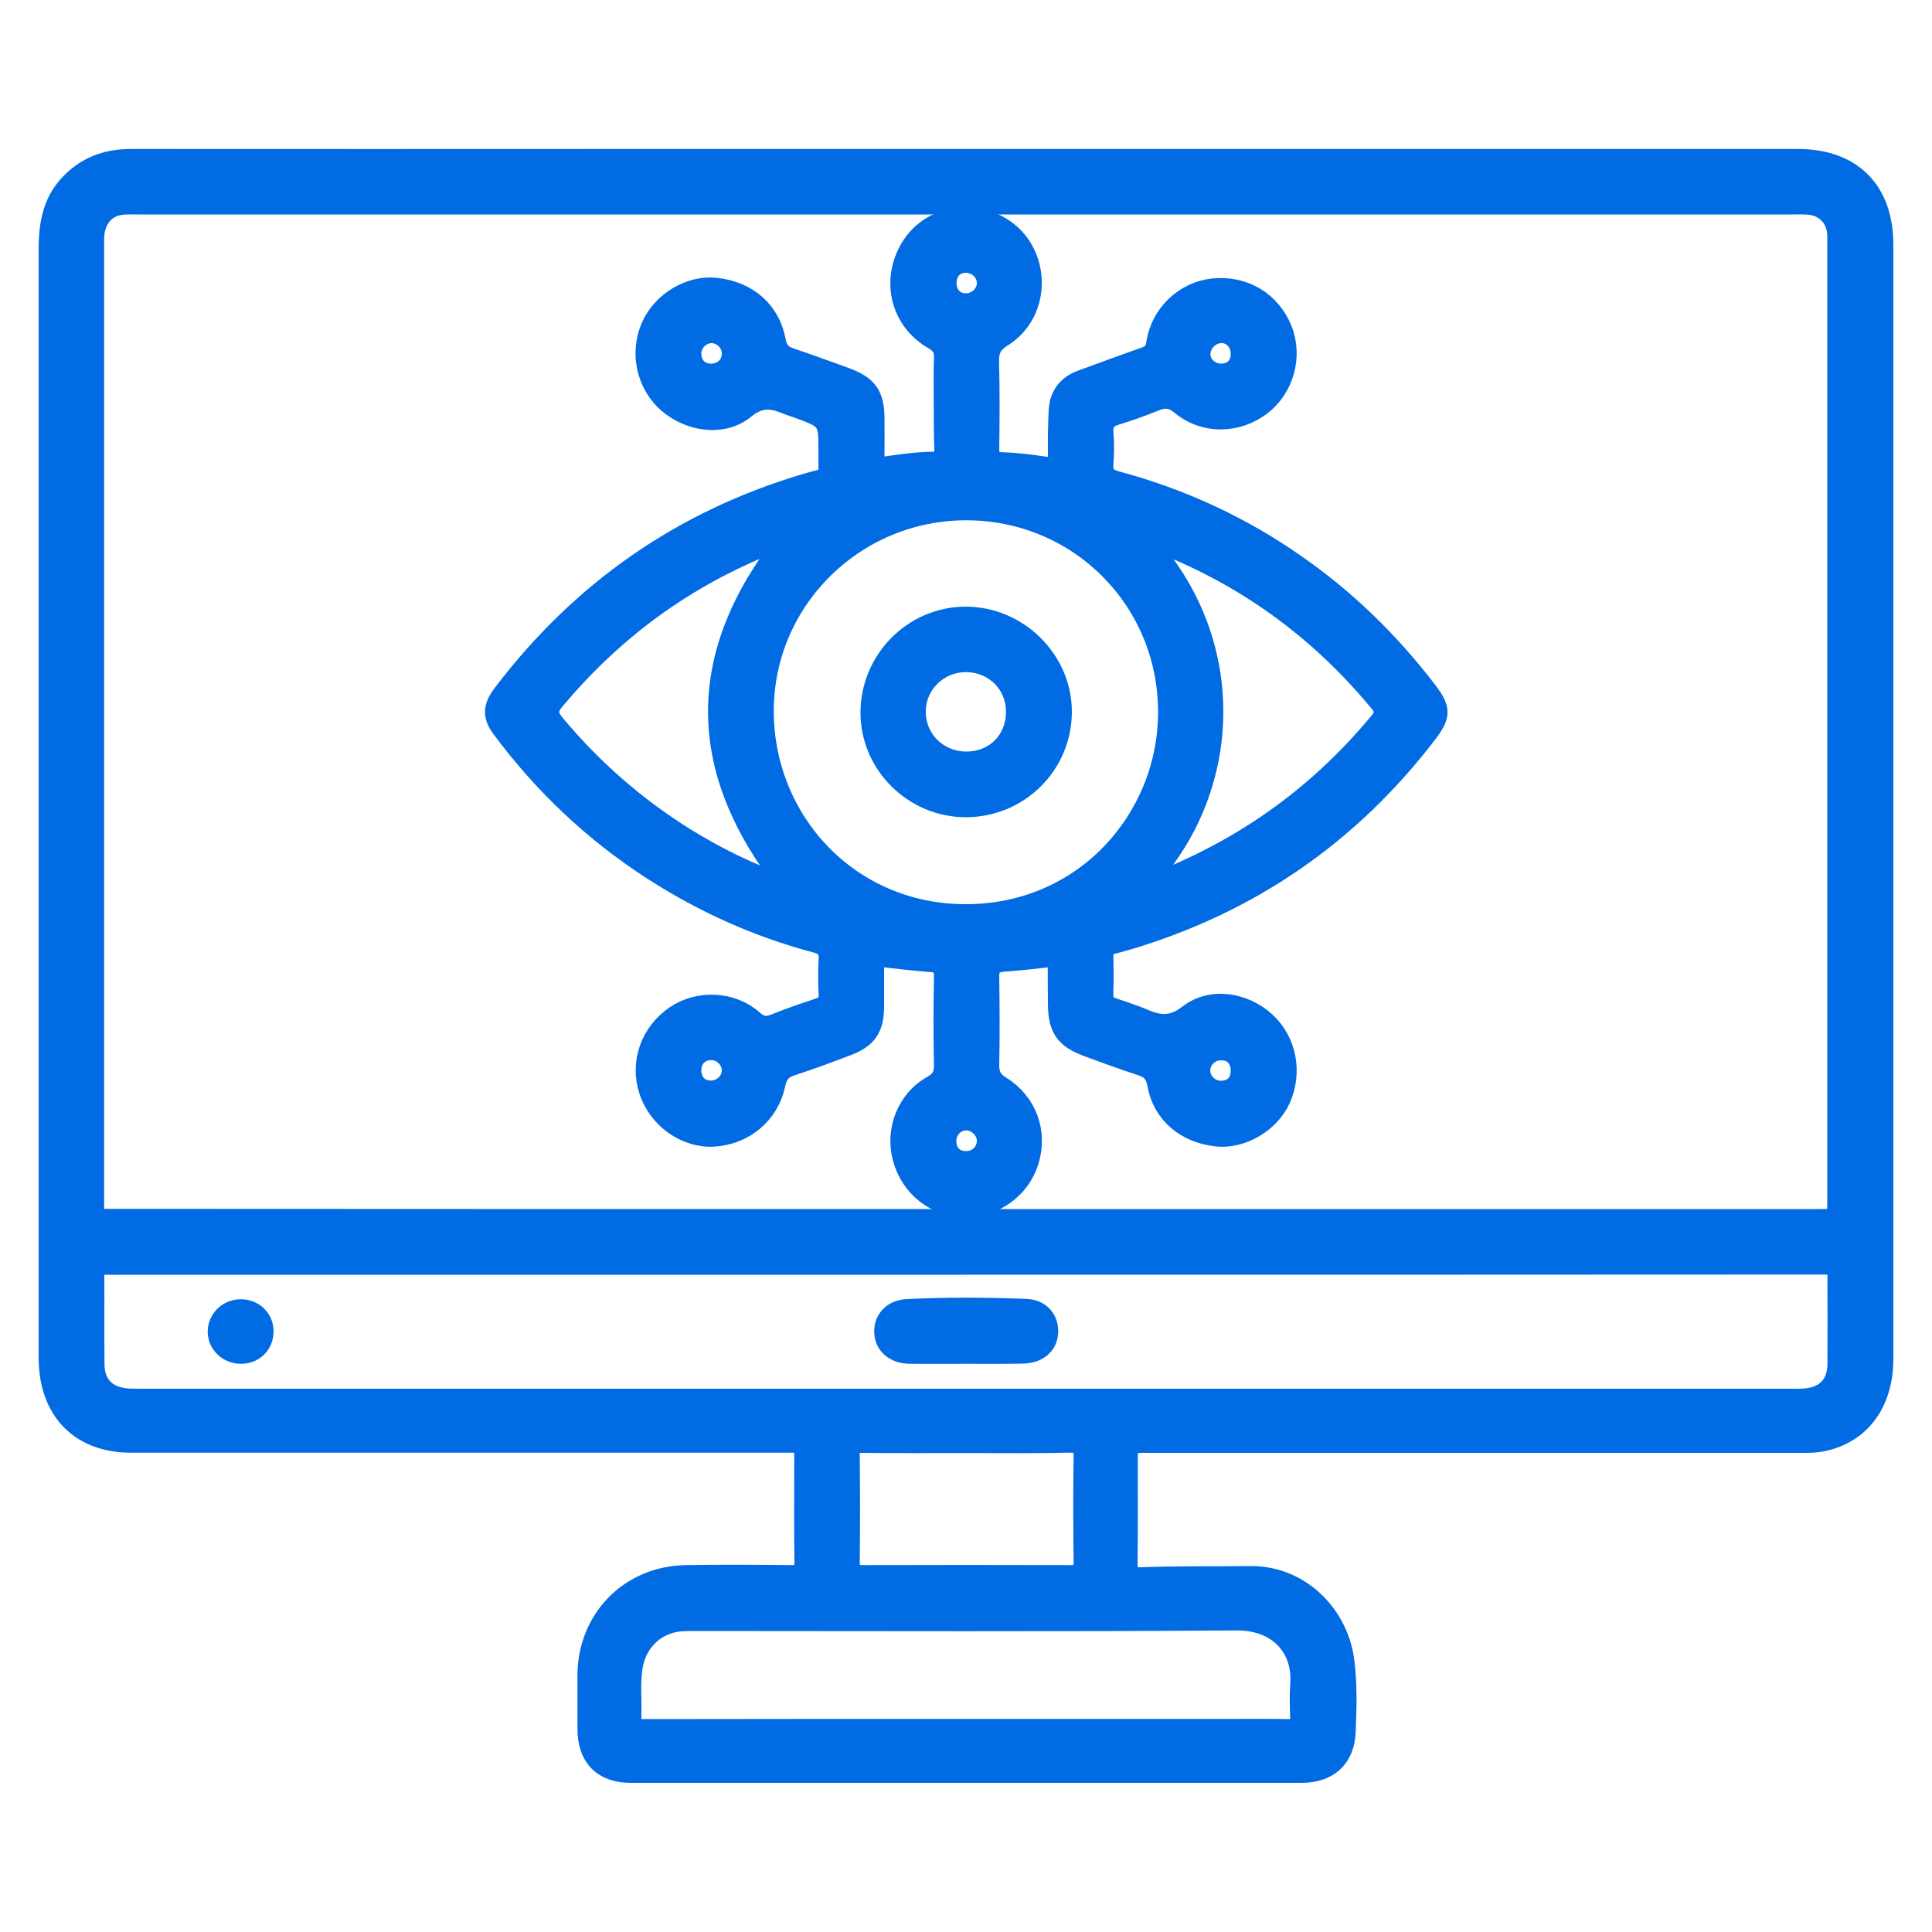
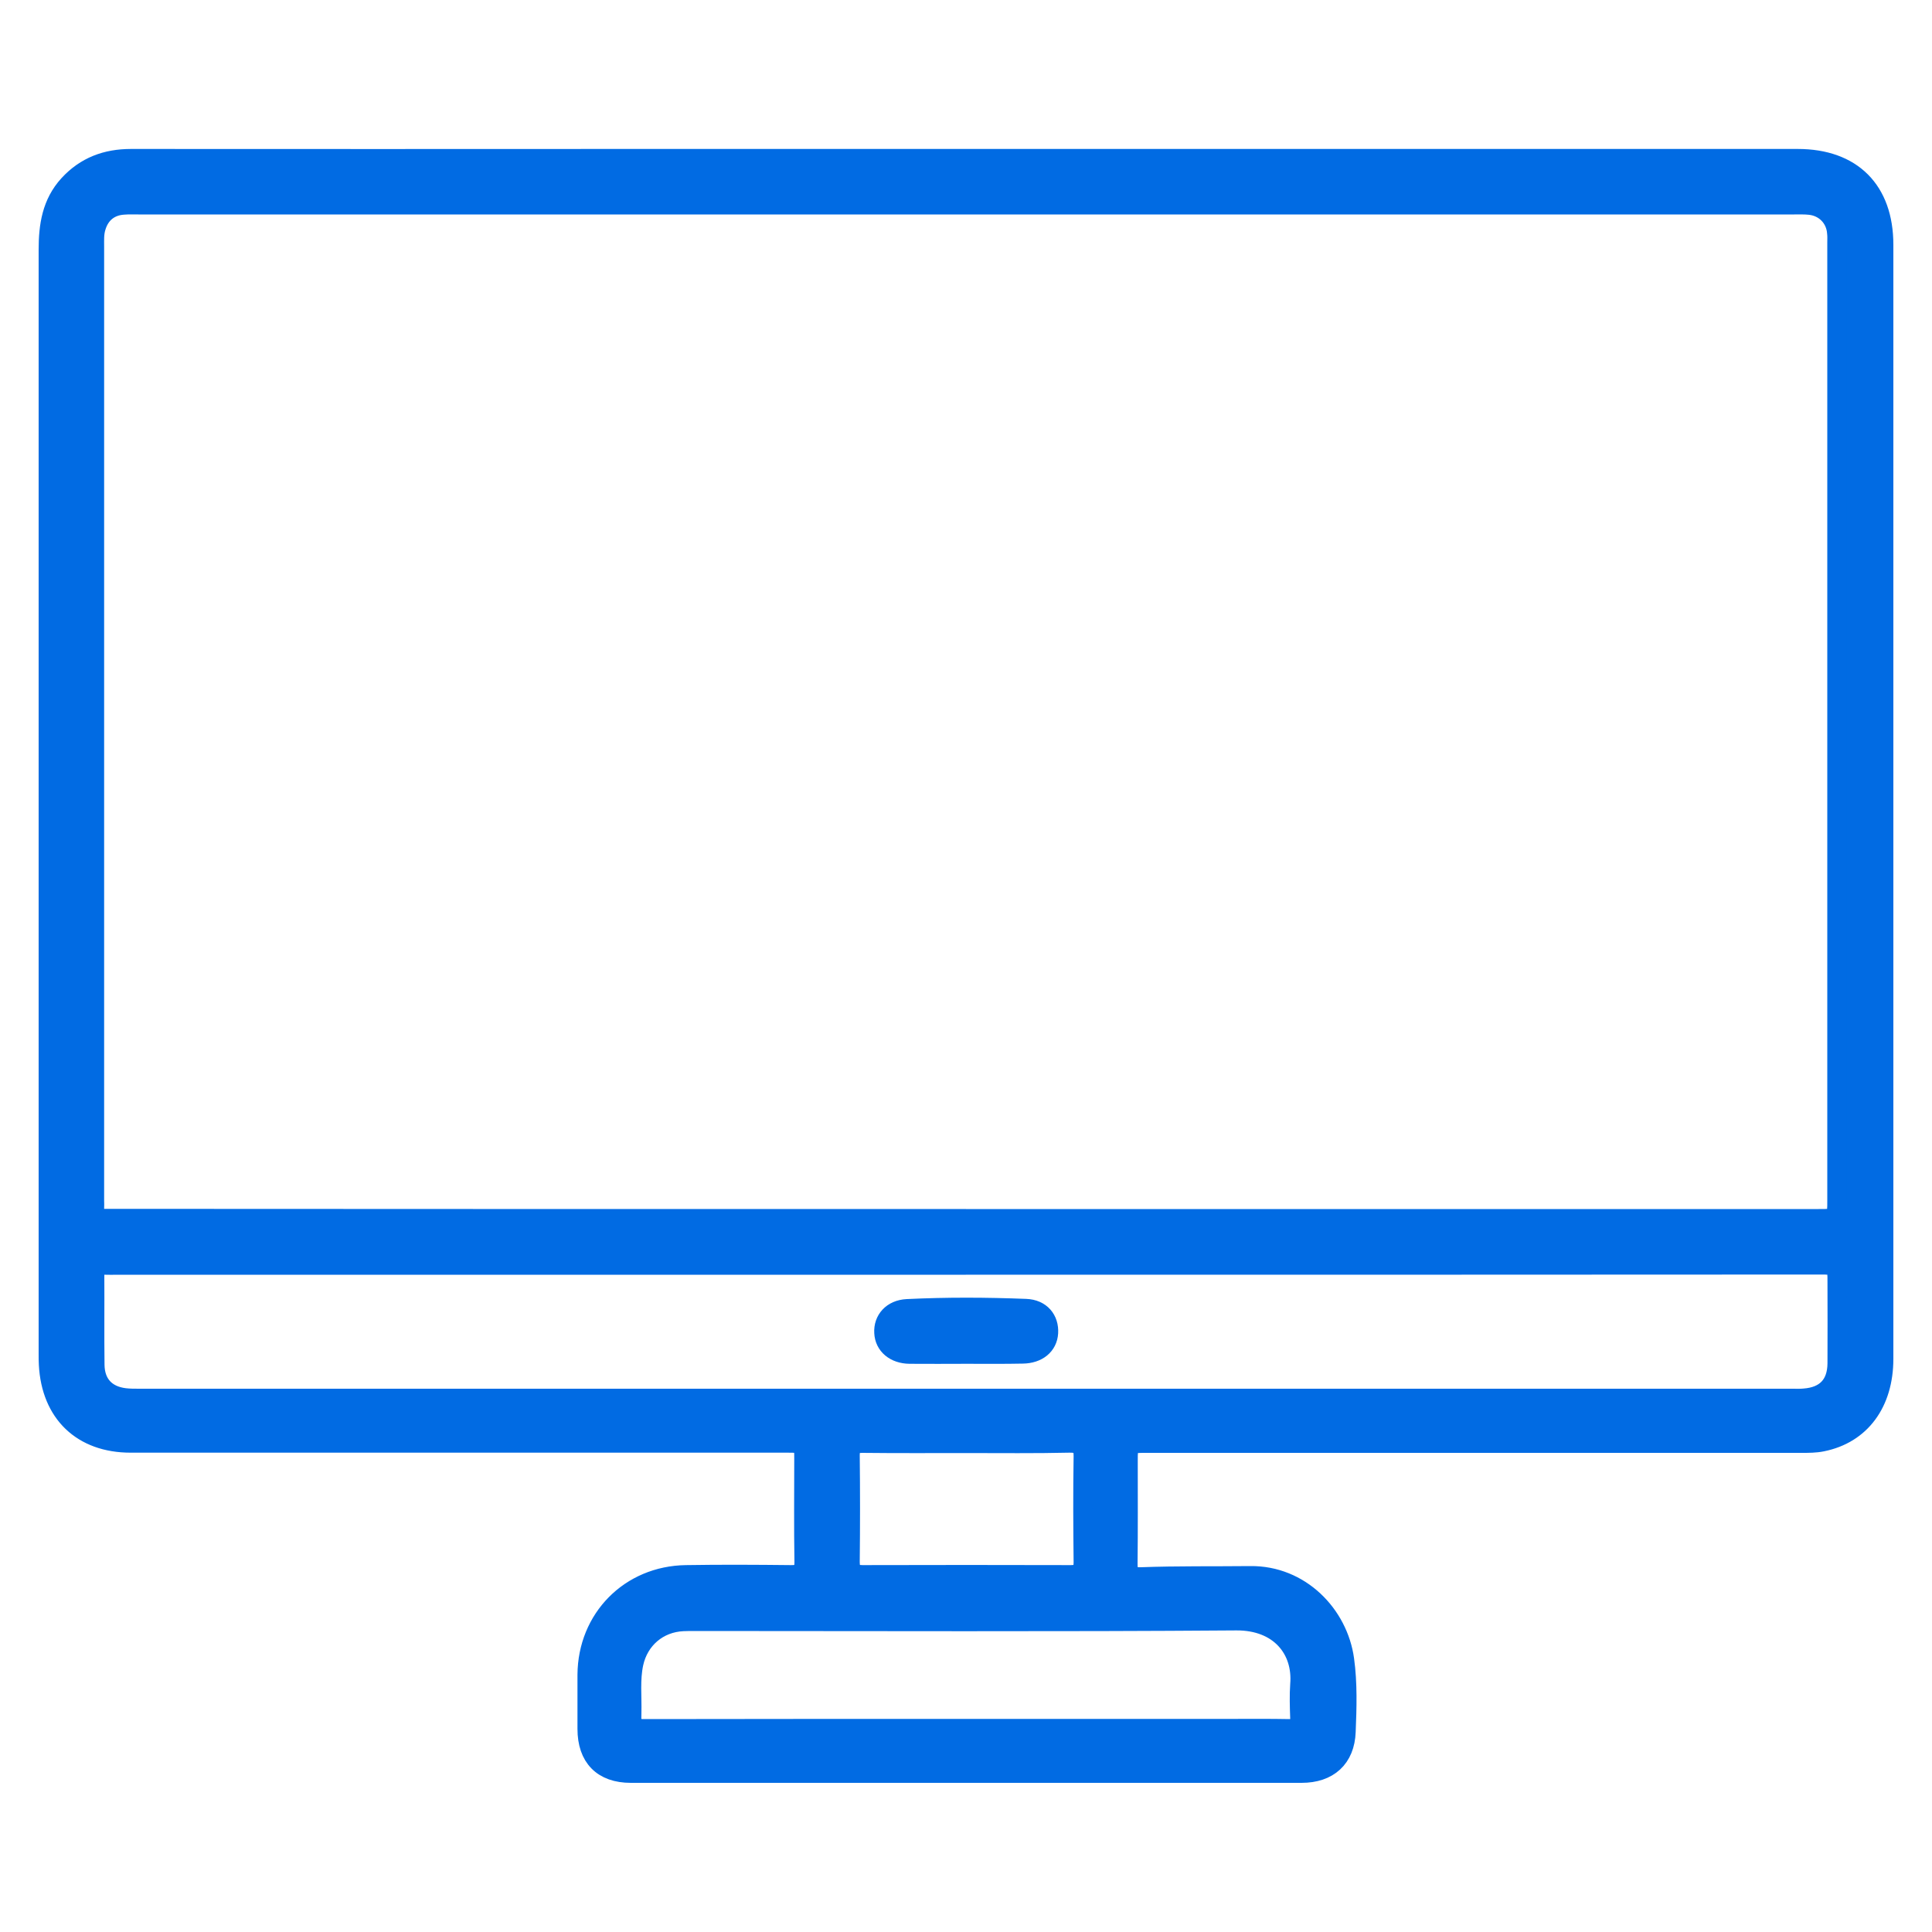
<svg xmlns="http://www.w3.org/2000/svg" width="100" height="100" viewBox="0 0 100 100" fill="none">
  <path d="M50.04 8.21C64.38 8.21 78.71 8.21 93.05 8.21C95.86 8.21 97.5 9.85 97.5 12.67C97.5 31.89 97.5 51.11 97.5 70.33C97.5 72.62 96.31 74.23 94.31 74.63C93.97 74.7 93.61 74.7 93.26 74.7C81.96 74.7 70.65 74.7 59.35 74.7C58.39 74.7 58.39 74.7 58.39 75.64C58.39 77.41 58.4 79.17 58.38 80.94C58.37 81.45 58.53 81.64 59.06 81.62C60.95 81.55 62.84 81.58 64.72 81.56C67.3 81.53 69.27 83.57 69.59 85.9C69.76 87.14 69.72 88.39 69.67 89.63C69.62 91.01 68.76 91.78 67.37 91.78C55.8 91.78 44.22 91.78 32.65 91.78C31.19 91.78 30.39 90.96 30.39 89.49C30.39 88.56 30.39 87.62 30.39 86.68C30.41 83.78 32.6 81.55 35.51 81.51C37.32 81.48 39.13 81.49 40.93 81.51C41.44 81.52 41.63 81.36 41.62 80.83C41.59 79.06 41.61 77.3 41.61 75.53C41.61 74.7 41.61 74.69 40.73 74.69C30.99 74.69 21.24 74.69 11.5 74.69C9.92 74.69 8.34 74.69 6.76 74.69C4.25 74.69 2.64 73.15 2.51 70.62C2.5 70.45 2.5 70.27 2.5 70.08C2.5 51.03 2.5 31.97 2.5 12.92C2.5 11.69 2.67 10.52 3.55 9.56C4.42 8.61 5.5 8.21 6.78 8.21C15.3 8.22 23.82 8.21 32.34 8.21C38.24 8.21 44.14 8.21 50.04 8.21ZM50 63.08C64.71 63.08 79.42 63.08 94.13 63.08C95.08 63.08 95.08 63.08 95.08 62.12C95.08 45.6 95.08 29.08 95.08 12.56C95.08 12.39 95.09 12.23 95.07 12.06C95.02 11.29 94.45 10.7 93.68 10.62C93.41 10.59 93.14 10.6 92.87 10.6C64.3 10.6 35.73 10.6 7.16 10.6C6.91 10.6 6.66 10.59 6.41 10.61C5.68 10.65 5.17 11.07 4.97 11.77C4.87 12.1 4.89 12.43 4.89 12.76C4.89 29.22 4.89 45.67 4.89 62.13C4.89 62.28 4.9 62.42 4.89 62.57C4.87 62.9 5.02 63.08 5.37 63.07C5.6 63.07 5.83 63.07 6.06 63.07C20.71 63.08 35.36 63.08 50 63.08ZM49.99 65.48C35.35 65.48 20.7 65.48 6.06 65.48C5.85 65.48 5.64 65.49 5.44 65.48C5.03 65.45 4.9 65.64 4.9 66.03C4.91 67.57 4.89 69.1 4.91 70.64C4.92 71.62 5.48 72.23 6.45 72.35C6.7 72.38 6.95 72.38 7.2 72.38C35.72 72.38 64.24 72.38 92.76 72.38C92.97 72.38 93.18 72.39 93.38 72.37C94.49 72.29 95.08 71.67 95.09 70.57C95.1 69.18 95.09 67.79 95.09 66.39C95.09 65.47 95.09 65.47 94.17 65.47C79.44 65.48 64.72 65.48 49.99 65.48ZM49.98 89.47C54.55 89.47 59.12 89.47 63.68 89.47C64.7 89.47 65.72 89.46 66.73 89.48C67.13 89.49 67.29 89.34 67.28 88.93C67.26 88.35 67.24 87.76 67.28 87.19C67.43 85.38 66.23 83.88 64 83.89C54.66 83.96 45.31 83.92 35.97 83.92C35.76 83.92 35.55 83.92 35.35 83.93C34.07 83.99 33.07 84.85 32.8 86.1C32.62 86.94 32.72 87.8 32.7 88.65C32.68 89.48 32.7 89.48 33.53 89.48C39.02 89.47 44.5 89.47 49.98 89.47ZM50.05 74.71C48.24 74.71 46.44 74.72 44.63 74.7C44.18 74.7 44 74.85 44 75.31C44.02 77.16 44.02 79 44 80.85C44 81.33 44.16 81.51 44.65 81.51C48.24 81.5 51.83 81.5 55.42 81.51C55.91 81.51 56.07 81.34 56.07 80.86C56.05 79.03 56.04 77.21 56.07 75.38C56.08 74.81 55.86 74.68 55.34 74.69C53.58 74.73 51.81 74.71 50.05 74.71Z" fill="#016BE3" stroke="#016BE3" stroke-miterlimit="10" />
-   <path d="M48.831 20.83C48.831 20.06 48.811 19.29 48.841 18.52C48.861 18.07 48.701 17.82 48.301 17.59C46.591 16.6 46.091 14.53 47.101 12.83C48.051 11.24 50.141 10.74 51.791 11.72C53.911 12.97 53.991 16.15 51.891 17.46C51.371 17.78 51.201 18.12 51.211 18.71C51.251 20.21 51.241 21.7 51.221 23.2C51.211 23.7 51.361 23.9 51.891 23.91C52.611 23.93 53.341 24.02 54.061 24.13C54.541 24.2 54.751 24.05 54.741 23.54C54.731 22.77 54.741 22 54.781 21.24C54.821 20.45 55.241 19.92 55.981 19.65C57.071 19.25 58.161 18.85 59.261 18.46C59.611 18.34 59.781 18.16 59.831 17.76C60.061 16.23 61.321 15.06 62.801 14.91C64.401 14.75 65.791 15.59 66.381 17.05C66.941 18.45 66.471 20.12 65.271 21.02C64.011 21.96 62.321 21.98 61.111 20.98C60.651 20.6 60.271 20.58 59.761 20.79C59.111 21.06 58.441 21.29 57.771 21.5C57.311 21.64 57.091 21.88 57.131 22.4C57.181 22.94 57.171 23.48 57.131 24.02C57.091 24.53 57.291 24.75 57.781 24.88C61.141 25.78 64.261 27.22 67.111 29.22C69.721 31.04 71.971 33.24 73.901 35.77C74.591 36.68 74.601 37.03 73.921 37.93C69.911 43.19 64.741 46.76 58.401 48.66C56.941 49.1 57.131 48.72 57.141 50.35C57.161 52.32 56.811 51.82 58.681 52.52C58.801 52.56 58.921 52.6 59.031 52.65C59.881 53.03 60.591 53.21 61.501 52.5C62.691 51.57 64.411 51.86 65.521 52.88C66.611 53.88 66.921 55.5 66.301 56.89C65.741 58.13 64.271 58.99 62.961 58.84C61.351 58.66 60.151 57.65 59.881 56.12C59.781 55.59 59.561 55.34 59.071 55.18C58.121 54.87 57.191 54.53 56.251 54.18C55.111 53.75 54.761 53.23 54.741 52.02C54.731 51.36 54.731 50.69 54.731 50.03C54.731 49.66 54.581 49.52 54.191 49.57C53.431 49.67 52.661 49.74 51.901 49.8C51.421 49.84 51.211 50.04 51.221 50.55C51.241 52.07 51.251 53.58 51.221 55.1C51.211 55.61 51.361 55.92 51.811 56.2C53.181 57.05 53.731 58.6 53.271 60.1C52.821 61.55 51.451 62.53 49.921 62.5C48.391 62.47 47.111 61.46 46.701 59.94C46.311 58.5 46.921 56.91 48.231 56.18C48.701 55.92 48.851 55.62 48.841 55.1C48.811 53.58 48.811 52.07 48.841 50.55C48.851 50.09 48.711 49.86 48.231 49.82C47.381 49.75 46.541 49.66 45.691 49.56C45.341 49.52 45.261 49.72 45.261 50.01C45.261 50.72 45.261 51.42 45.261 52.13C45.251 53.23 44.881 53.76 43.851 54.15C42.901 54.51 41.941 54.87 40.981 55.18C40.491 55.34 40.261 55.6 40.151 56.12C39.831 57.68 38.521 58.76 36.931 58.85C35.481 58.93 34.041 57.91 33.571 56.45C33.101 55 33.641 53.45 34.931 52.56C36.141 51.73 37.871 51.79 38.991 52.78C39.391 53.14 39.701 53.14 40.151 52.96C40.881 52.66 41.631 52.41 42.381 52.16C42.731 52.05 42.891 51.86 42.871 51.48C42.851 50.88 42.831 50.27 42.871 49.67C42.911 49.15 42.701 48.94 42.211 48.81C39.191 48.01 36.381 46.74 33.761 45.05C30.711 43.08 28.111 40.62 25.951 37.71C25.471 37.06 25.481 36.6 26.011 35.9C30.061 30.57 35.281 26.92 41.711 25.01C43.021 24.62 42.851 24.93 42.861 23.48C42.871 21.72 42.861 21.72 41.221 21.12C41.081 21.07 40.941 21.03 40.811 20.98C40.041 20.66 39.401 20.5 38.581 21.17C37.421 22.12 35.681 21.85 34.551 20.87C33.431 19.89 33.081 18.25 33.691 16.88C34.271 15.59 35.711 14.73 37.061 14.88C38.701 15.05 39.891 16.09 40.171 17.64C40.261 18.12 40.471 18.36 40.921 18.51C41.871 18.83 42.801 19.17 43.741 19.51C44.931 19.95 45.281 20.44 45.281 21.69C45.281 22.33 45.291 22.98 45.281 23.62C45.271 24.03 45.461 24.18 45.861 24.12C46.701 24 47.551 23.88 48.401 23.88C48.761 23.88 48.861 23.69 48.861 23.37C48.831 22.54 48.831 21.68 48.831 20.83ZM50.031 26.43C44.261 26.42 39.551 31.06 39.551 36.8C39.551 42.47 43.941 47.26 49.911 47.3C56.131 47.34 60.451 42.33 60.441 36.85C60.441 31.07 55.831 26.44 50.031 26.43ZM40.741 45.87C35.951 39.81 35.961 33.86 40.701 27.88C40.621 27.9 40.541 27.91 40.471 27.93C35.811 29.66 31.911 32.44 28.721 36.26C28.281 36.78 28.411 37.08 28.771 37.51C30.691 39.81 32.921 41.75 35.461 43.34C37.111 44.36 38.831 45.21 40.741 45.87ZM59.051 45.96C64.041 44.17 68.101 41.31 71.381 37.35C71.691 36.97 71.681 36.73 71.371 36.35C68.241 32.57 64.411 29.79 59.831 28.04C59.661 27.97 59.481 27.86 59.241 27.91C64.161 33.17 63.921 41 59.051 45.96ZM35.801 55.38C35.791 55.99 36.181 56.42 36.771 56.43C37.361 56.44 37.861 55.97 37.861 55.4C37.861 54.85 37.381 54.38 36.831 54.37C36.221 54.37 35.821 54.77 35.801 55.38ZM64.201 55.41C64.201 54.79 63.811 54.38 63.211 54.38C62.621 54.37 62.131 54.86 62.141 55.44C62.161 55.99 62.631 56.44 63.201 56.44C63.821 56.43 64.201 56.04 64.201 55.41ZM37.861 18.27C37.851 17.72 37.351 17.25 36.811 17.26C36.251 17.28 35.801 17.75 35.801 18.31C35.811 18.94 36.241 19.35 36.871 19.32C37.461 19.29 37.871 18.85 37.861 18.27ZM51.061 59.06C51.071 58.52 50.591 58.03 50.041 58.01C49.481 58 49.021 58.44 49.001 59.02C48.981 59.64 49.361 60.06 49.961 60.08C50.571 60.1 51.051 59.66 51.061 59.06ZM50.021 15.68C50.581 15.67 51.051 15.21 51.061 14.66C51.071 14.09 50.561 13.61 49.981 13.62C49.391 13.63 49.001 14.06 49.011 14.67C49.021 15.28 49.431 15.69 50.021 15.68ZM63.241 17.26C62.671 17.25 62.171 17.74 62.151 18.31C62.131 18.85 62.611 19.31 63.181 19.32C63.791 19.33 64.201 18.94 64.201 18.33C64.211 17.74 63.791 17.26 63.241 17.26Z" fill="#016BE3" stroke="#016BE3" stroke-miterlimit="10" />
  <path d="M50.001 70.09C49.031 70.09 48.05 70.1 47.081 70.09C46.31 70.08 45.781 69.63 45.751 68.98C45.711 68.32 46.17 67.78 46.95 67.74C49.001 67.64 51.05 67.65 53.1 67.73C53.88 67.76 54.31 68.3 54.27 68.99C54.23 69.64 53.711 70.07 52.931 70.08C51.95 70.1 50.971 70.09 50.001 70.09Z" fill="#016BE3" stroke="#016BE3" stroke-miterlimit="10" />
-   <path d="M12.47 70.09C11.8 70.09 11.26 69.58 11.25 68.94C11.24 68.31 11.77 67.76 12.43 67.75C13.13 67.73 13.67 68.25 13.66 68.93C13.65 69.6 13.15 70.09 12.47 70.09Z" fill="#016BE3" stroke="#016BE3" stroke-miterlimit="10" />
-   <path d="M49.979 41.8C47.269 41.79 45.039 39.57 45.039 36.89C45.039 34.15 47.259 31.91 49.969 31.9C52.709 31.89 55.009 34.18 54.979 36.89C54.949 39.62 52.729 41.8 49.979 41.8ZM50.019 39.4C51.489 39.4 52.569 38.31 52.569 36.84C52.569 35.4 51.439 34.29 49.989 34.29C48.559 34.29 47.399 35.45 47.419 36.86C47.429 38.29 48.579 39.4 50.019 39.4Z" fill="#016BE3" stroke="#016BE3" stroke-miterlimit="10" />
</svg>